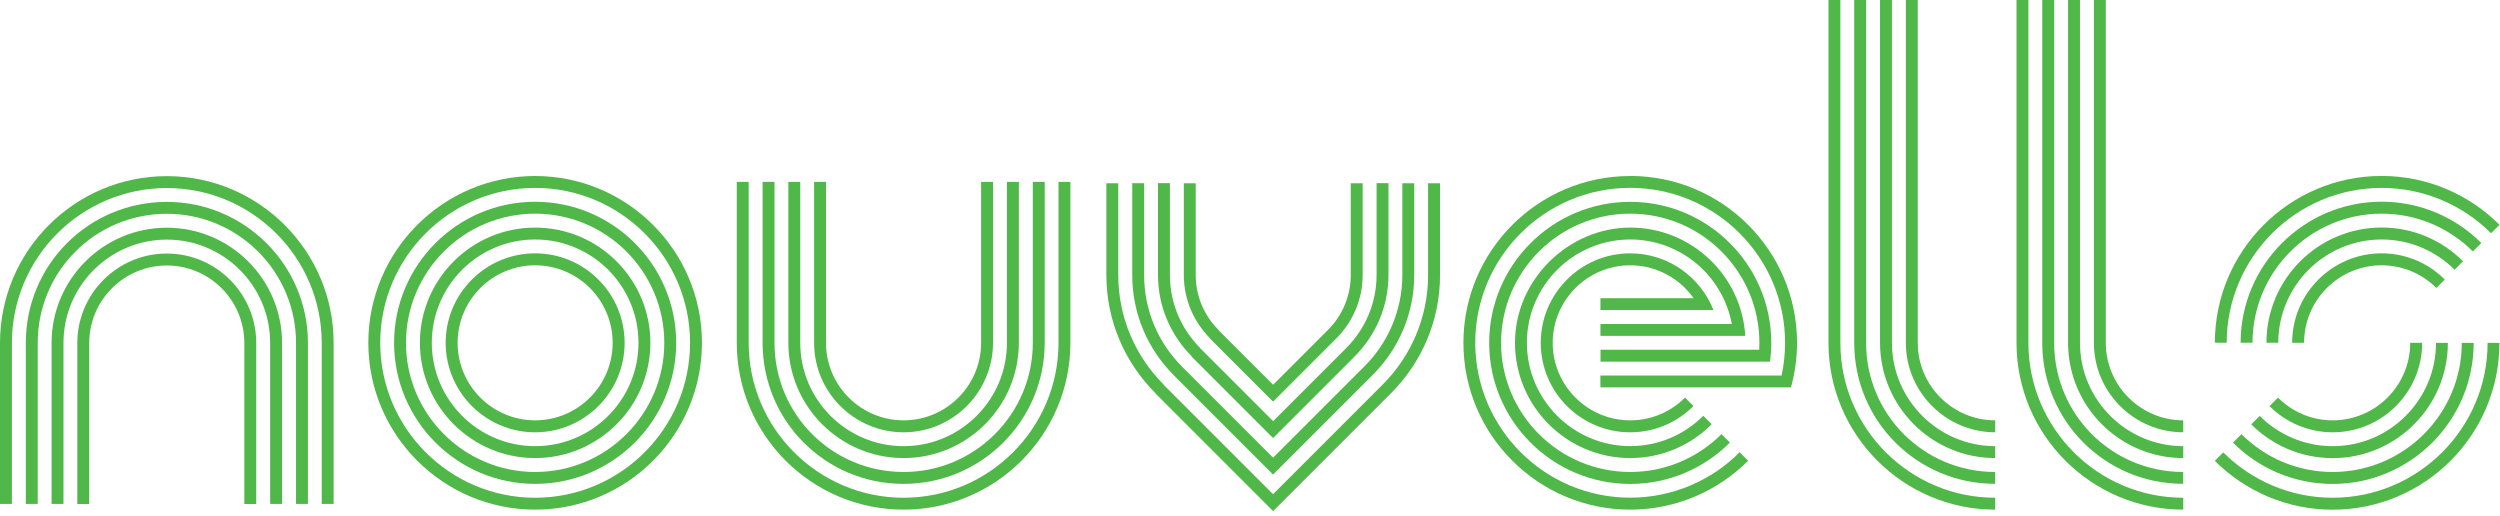
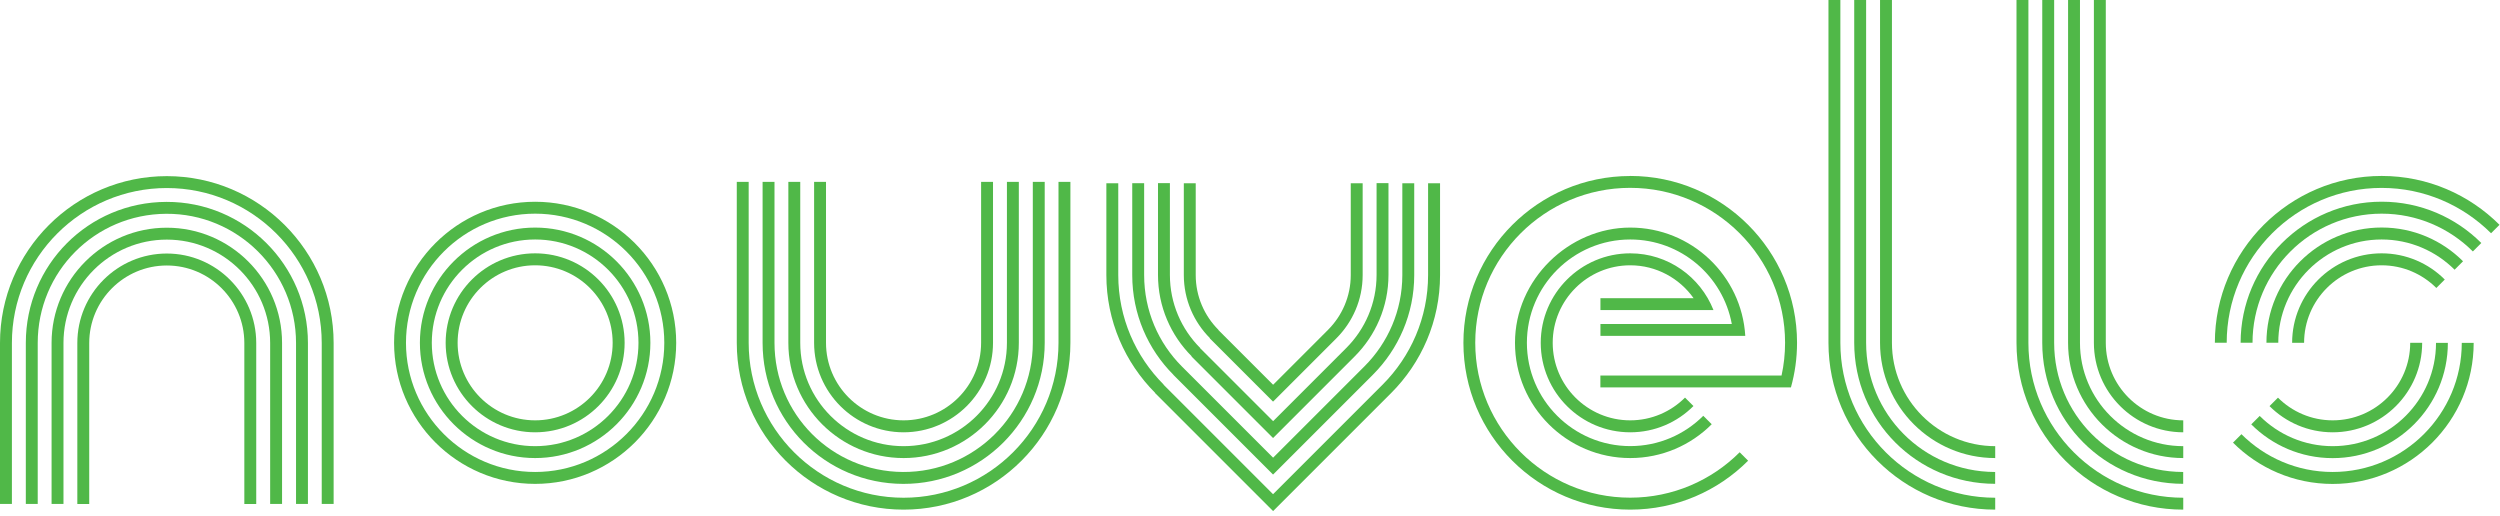
<svg xmlns="http://www.w3.org/2000/svg" width="397px" height="82px" viewBox="0 0 397 82" version="1.1">
  <title>titulo_noticias_l4</title>
  <g id="Page-1" stroke="none" stroke-width="1" fill="none" fill-rule="evenodd">
    <g id="titulo_noticias_l4" fill="#50B848" fill-rule="nonzero">
      <g id="Group" transform="translate(117, 28.88)">
        <path d="M26.49,39.77 C18.66,39.77 12.28,33.4 12.28,25.56 L12.28,3.55271368e-15 L14.17,3.55271368e-15 L14.17,25.56 C14.17,32.35 19.7,37.87 26.49,37.87 C33.28,37.87 38.8,32.35 38.8,25.56 L38.8,3.55271368e-15 L40.69,3.55271368e-15 L40.69,25.56 C40.69,33.39 34.32,39.77 26.48,39.77 L26.49,39.77 Z" id="Path" />
        <path d="M26.49,43.86 C16.4,43.86 8.19,35.65 8.19,25.56 L8.19,3.55271368e-15 C8.19,3.55271368e-15 10.08,3.55271368e-15 10.08,3.55271368e-15 L10.08,25.56 C10.08,34.61 17.44,41.97 26.49,41.97 C35.54,41.97 42.9,34.61 42.9,25.56 L42.9,3.55271368e-15 L44.79,3.55271368e-15 L44.79,25.56 C44.79,35.65 36.58,43.86 26.49,43.86 L26.49,43.86 Z" id="Path" />
        <path d="M26.43,47.96 C14.05,47.93 4.1,37.95 4.1,25.57 L4.1,3.55271368e-15 L5.99,3.55271368e-15 L5.99,25.56 C5.99,36.88 15.06,46 26.38,46.07 C37.74,46.14 47.01,36.91 47.01,25.56 L47.01,3.55271368e-15 L48.9,3.55271368e-15 L48.9,25.56 C48.9,37.93 38.82,47.99 26.44,47.96 L26.43,47.96 Z" id="Path" />
        <path d="M26.49,52.05 C11.88,52.05 0,40.17 0,25.56 L0,1.77635684e-14 L1.89,1.77635684e-14 L1.89,25.56 C1.89,39.13 12.93,50.16 26.49,50.16 C40.05,50.16 51.09,39.12 51.09,25.56 L51.09,1.77635684e-14 L52.98,1.77635684e-14 L52.98,25.56 C52.98,40.17 41.1,52.05 26.49,52.05 L26.49,52.05 Z" id="Path" />
      </g>
      <g id="Group" transform="translate(175.69, 29.08)">
        <path d="M16.41,24.64 L26.44,34.67 L26.47,34.7 L36.53,24.64 L36.53,24.64 C39.1,22.07 40.7,18.52 40.7,14.6 L40.7,0.02 L38.81,0.02 L38.81,14.6 C38.81,17.99 37.43,21.07 35.2,23.3 L35.2,23.3 C35.2,23.3 26.48,32.02 26.48,32.02 L17.78,23.32 L17.8,23.3 C15.57,21.07 14.19,17.99 14.19,14.6 L14.19,0.02 L12.3,0.02 L12.3,14.6 C12.3,18.51 13.89,22.05 16.45,24.62 L16.43,24.64 L16.41,24.64 Z" id="Path" />
        <path d="M13.52,27.53 L26.47,40.48 L26.56,40.39 L27.81,39.14 L39.43,27.52 C42.74,24.21 44.8,19.63 44.8,14.58 L44.8,-7.10542736e-15 L42.91,-7.10542736e-15 L42.91,14.58 C42.91,19.1 41.07,23.21 38.1,26.18 L38.1,26.18 C38.1,26.18 26.48,37.8 26.48,37.8 L14.88,26.2 L14.9,26.18 C11.93,23.21 10.09,19.11 10.09,14.58 L10.09,-7.10542736e-15 C10.09,-7.10542736e-15 8.2,-7.10542736e-15 8.2,-7.10542736e-15 L8.2,14.58 C8.2,19.62 10.24,24.18 13.55,27.5 L13.53,27.52 L13.52,27.53 Z" id="Path" />
        <path d="M52.98,0.02 L51.09,0.02 L51.09,14.6 C51.09,21.38 48.33,27.53 43.88,31.99 L43.88,31.99 C43.88,31.99 26.47,49.4 26.47,49.4 L9.08,32.01 L9.1,31.99 C4.65,27.54 1.89,21.38 1.89,14.6 L1.89,0.02 L0,0.02 L0,14.6 C0,21.89 2.96,28.51 7.75,33.31 L7.73,33.33 L26.48,52.08 L27.24,51.32 L27.24,51.32 L45.22,33.34 L45.22,33.34 C50.02,28.54 52.99,21.92 52.99,14.61 L52.99,0.03 L52.98,0.02 Z" id="Path" />
        <path d="M10.64,30.45 L25.13,44.94 L25.43,45.24 L26.47,46.28 L42.32,30.43 L42.32,30.43 C46.38,26.37 48.89,20.77 48.89,14.6 L48.89,0.02 L47,0.02 L47,14.6 C47,20.25 44.7,25.38 40.99,29.09 L40.99,29.09 C40.99,29.09 26.48,43.6 26.48,43.6 L11.99,29.11 L11.99,29.11 C8.28,25.4 6,20.27 6,14.59 L6,0.01 L4.11,0.01 L4.11,14.6 C4.11,20.8 6.61,26.4 10.66,30.45 L10.66,30.45 L10.64,30.45 Z" id="Path" />
      </g>
      <g id="Group" transform="translate(232.39, 27.94)">
        <path d="M26.49,14.19 C30.64,14.19 34.32,16.26 36.55,19.41 L21.76,19.41 L21.76,21.3 L39.71,21.3 C37.63,16.03 32.49,12.29 26.49,12.29 C18.66,12.29 12.28,18.66 12.28,26.5 C12.28,34.34 18.65,40.71 26.49,40.71 C30.41,40.71 33.96,39.12 36.53,36.54 L35.19,35.2 C32.96,37.43 29.88,38.81 26.49,38.81 C19.7,38.81 14.18,33.29 14.18,26.5 C14.18,19.71 19.7,14.19 26.49,14.19 L26.49,14.19 Z" id="Path" />
        <path d="M10.08,26.5 C10.08,17.45 17.44,10.09 26.49,10.09 C34.52,10.09 41.21,15.88 42.62,23.51 L21.76,23.51 L21.76,25.4 L44.76,25.4 C44.19,15.82 36.21,8.2 26.49,8.2 C16.77,8.2 8.19,16.41 8.19,26.5 C8.19,36.59 16.4,44.8 26.49,44.8 C31.54,44.8 36.11,42.75 39.43,39.43 L38.09,38.09 C35.12,41.06 31.02,42.9 26.49,42.9 C17.44,42.9 10.08,35.54 10.08,26.49 L10.08,26.5 Z" id="Path" />
-         <path d="M48.69,29.5 C48.82,28.52 48.89,27.52 48.89,26.51 C48.89,14.16 38.84,4.11 26.49,4.11 C14.14,4.11 4.09,14.16 4.09,26.51 C4.09,38.86 14.14,48.91 26.49,48.91 C32.66,48.91 38.26,46.4 42.32,42.34 L40.98,41 C37.27,44.71 32.14,47.01 26.49,47.01 C15.18,47.01 5.98,37.81 5.98,26.5 C5.98,15.19 15.18,5.99 26.49,5.99 C37.8,5.99 47,15.19 47,26.5 C47,26.87 46.99,27.24 46.97,27.6 L21.77,27.6 C21.77,27.6 21.77,29.49 21.77,29.49 L46.79,29.49 C46.79,29.49 46.79,29.49 46.79,29.49 L48.7,29.49 L48.69,29.5 Z" id="Path" />
        <path d="M26.49,0.01 C11.88,0.01 0,11.89 0,26.5 C0,41.11 11.88,52.99 26.49,52.99 C33.79,52.99 40.42,50.02 45.21,45.22 L43.87,43.88 C39.42,48.33 33.26,51.09 26.48,51.09 C12.91,51.09 1.88,40.05 1.88,26.49 C1.88,12.93 12.92,1.89 26.48,1.89 C40.04,1.89 51.08,12.93 51.08,26.49 C51.08,28.27 50.89,30.01 50.52,31.69 L21.75,31.69 L21.75,33.58 L50.04,33.58 C50.04,33.58 52.01,33.58 52.01,33.58 C52.64,31.32 52.98,28.95 52.98,26.49 C52.98,11.88 41.1,0 26.49,0 L26.49,0.01 Z" id="Path" />
      </g>
      <g id="Group" transform="translate(58.49, 27.95)">
-         <path d="M26.49,52.98 C11.88,52.98 0,41.1 0,26.49 C0,11.88 11.88,-3.55271368e-15 26.49,-3.55271368e-15 C41.1,-3.55271368e-15 52.98,11.88 52.98,26.49 C52.98,41.1 41.1,52.98 26.49,52.98 Z M26.49,1.89 C12.92,1.89 1.89,12.93 1.89,26.49 C1.89,40.05 12.93,51.09 26.49,51.09 C40.05,51.09 51.09,40.05 51.09,26.49 C51.09,12.93 40.05,1.89 26.49,1.89 L26.49,1.89 Z" id="Shape" />
        <path d="M26.49,48.89 C14.14,48.89 4.09,38.84 4.09,26.49 C4.09,14.14 14.14,4.09 26.49,4.09 C38.84,4.09 48.89,14.14 48.89,26.49 C48.89,38.84 38.84,48.89 26.49,48.89 L26.49,48.89 Z M26.49,5.98 C15.18,5.98 5.98,15.18 5.98,26.49 C5.98,37.8 15.18,47 26.49,47 C37.8,47 47,37.8 47,26.49 C47,15.18 37.8,5.98 26.49,5.98 Z" id="Shape" />
        <path d="M26.49,44.79 C16.4,44.79 8.19,36.58 8.19,26.49 C8.19,16.4 16.4,8.19 26.49,8.19 C36.58,8.19 44.79,16.4 44.79,26.49 C44.79,36.58 36.58,44.79 26.49,44.79 Z M26.49,10.08 C17.44,10.08 10.08,17.44 10.08,26.49 C10.08,35.54 17.44,42.9 26.49,42.9 C35.54,42.9 42.9,35.54 42.9,26.49 C42.9,17.44 35.54,10.08 26.49,10.08 Z" id="Shape" />
        <path d="M26.49,40.7 C18.66,40.7 12.28,34.33 12.28,26.49 C12.28,18.65 18.65,12.28 26.49,12.28 C34.33,12.28 40.7,18.65 40.7,26.49 C40.7,34.33 34.33,40.7 26.49,40.7 L26.49,40.7 Z M26.49,14.18 C19.7,14.18 14.18,19.7 14.18,26.49 C14.18,33.28 19.7,38.8 26.49,38.8 C33.28,38.8 38.8,33.28 38.8,26.49 C38.8,19.7 33.28,14.18 26.49,14.18 L26.49,14.18 Z" id="Shape" />
      </g>
      <g id="Group" transform="translate(0, 27.97)">
        <path d="M26.49,12.29 C18.66,12.29 12.28,18.66 12.28,26.5 L12.28,52.06 L14.17,52.06 L14.17,26.5 C14.17,19.71 19.7,14.19 26.49,14.19 C33.28,14.19 38.8,19.71 38.8,26.5 L38.8,52.06 L40.69,52.06 L40.69,26.5 C40.69,18.67 34.32,12.29 26.48,12.29 L26.49,12.29 Z" id="Path" />
        <path d="M26.49,8.19 C16.4,8.19 8.19,16.4 8.19,26.49 L8.19,52.05 C8.19,52.05 10.08,52.05 10.08,52.05 L10.08,26.49 C10.08,17.44 17.44,10.08 26.49,10.08 C35.54,10.08 42.9,17.44 42.9,26.49 L42.9,52.05 L44.79,52.05 L44.79,26.49 C44.79,16.4 36.58,8.19 26.49,8.19 Z" id="Path" />
        <path d="M26.43,4.09 C14.05,4.12 4.1,14.1 4.1,26.48 L4.1,52.05 L5.99,52.05 L5.99,26.49 C5.99,15.17 15.06,6.05 26.38,5.98 C37.74,5.91 47.01,15.14 47.01,26.49 L47.01,52.05 L48.9,52.05 L48.9,26.49 C48.9,14.12 38.82,4.06 26.44,4.09 L26.43,4.09 Z" id="Path" />
        <path d="M26.49,0 C11.88,0 0,11.88 0,26.49 L0,52.05 L1.89,52.05 L1.89,26.49 C1.89,12.92 12.93,1.89 26.49,1.89 C40.05,1.89 51.09,12.93 51.09,26.49 L51.09,52.05 L52.98,52.05 L52.98,26.49 C52.98,11.88 41.1,0 26.49,0 Z" id="Path" />
      </g>
      <g id="Group" transform="translate(351.71, 27.94)">
        <g transform="translate(0.01, 0)" id="Path">
          <path d="M1.88,26.5 C1.88,12.93 12.92,1.9 26.48,1.9 C33.26,1.9 39.4,4.66 43.86,9.1 L45.2,7.76 C40.4,2.97 33.78,0 26.49,0 C11.88,0 0,11.88 0,26.49 L1.89,26.49 L1.88,26.5 Z" />
          <path d="M5.98,26.5 C5.98,15.19 15.18,5.99 26.49,5.99 C32.14,5.99 37.26,8.29 40.97,11.99 L42.31,10.65 C38.26,6.6 32.66,4.09 26.49,4.09 C14.14,4.09 4.09,14.14 4.09,26.49 L5.98,26.49 L5.98,26.5 Z" />
          <path d="M10.07,26.5 C10.07,17.45 17.43,10.09 26.48,10.09 C31,10.09 35.1,11.93 38.07,14.89 L39.41,13.55 C36.1,10.24 31.53,8.19 26.49,8.19 C16.4,8.19 8.19,16.4 8.19,26.49 L10.08,26.49 L10.07,26.5 Z" />
          <path d="M14.17,26.5 C14.17,19.71 19.69,14.19 26.48,14.19 C29.87,14.19 32.94,15.57 35.17,17.79 L36.51,16.45 C33.94,13.88 30.39,12.29 26.48,12.29 C18.65,12.29 12.27,18.66 12.27,26.5 L14.16,26.5 L14.17,26.5 Z" />
        </g>
        <g transform="translate(0, 26.5)" id="Path">
-           <path d="M43.32,7.10542736e-15 C43.32,13.57 32.28,24.6 18.72,24.6 C11.94,24.6 5.8,21.84 1.34,17.4 L5.68434189e-14,18.74 C4.8,23.53 11.42,26.5 18.71,26.5 C33.32,26.5 45.2,14.62 45.2,0.01 L43.31,0.01 L43.32,7.10542736e-15 Z" />
          <path d="M39.22,7.10542736e-15 C39.22,11.31 30.02,20.51 18.71,20.51 C13.06,20.51 7.94,18.21 4.23,14.51 L2.89,15.85 C6.94,19.9 12.54,22.41 18.71,22.41 C31.06,22.41 41.11,12.36 41.11,0.01 L39.22,0.01 L39.22,7.10542736e-15 Z" />
          <path d="M35.13,7.10542736e-15 C35.13,9.05 27.77,16.41 18.72,16.41 C14.2,16.41 10.1,14.57 7.13,11.61 L5.79,12.95 C9.1,16.26 13.67,18.31 18.71,18.31 C28.8,18.31 37.01,10.1 37.01,0.01 L35.12,0.01 L35.13,7.10542736e-15 Z" />
          <path d="M31.03,0 C31.03,6.79 25.51,12.31 18.72,12.31 C15.33,12.31 12.26,10.93 10.03,8.71 L8.69,10.05 C11.26,12.62 14.81,14.21 18.72,14.21 C26.55,14.21 32.93,7.84 32.93,0 L31.04,0 L31.03,0 Z" />
        </g>
      </g>
      <g id="Group" transform="translate(290.36, 0)">
        <path d="M26.48,79.04 C12.92,79.04 1.89,68 1.89,54.44 L1.89,0 L0,0 L0,54.44 C0,69.04 11.88,80.93 26.48,80.93 L26.48,79.04 L26.48,79.04 Z" id="Path" />
        <path d="M26.48,74.95 C26.48,74.95 26.41,74.95 26.37,74.95 C15.05,74.89 5.98,65.76 5.98,54.44 L5.98,0 L4.09,0 L4.09,54.44 C4.09,66.82 14.04,76.8 26.42,76.83 C26.44,76.83 26.45,76.83 26.47,76.83 L26.47,74.94 L26.48,74.95 Z" id="Path" />
        <path d="M26.48,70.85 C17.44,70.85 10.08,63.48 10.08,54.44 L10.08,0 C10.08,0 8.19,0 8.19,0 L8.19,54.44 C8.19,64.53 16.39,72.74 26.48,72.74 L26.48,70.85 L26.48,70.85 Z" id="Path" />
-         <path d="M26.48,66.75 C19.7,66.75 14.18,61.22 14.18,54.44 L14.18,0 L12.29,0 L12.29,54.44 C12.29,62.27 18.66,68.64 26.48,68.65 L26.48,66.76 L26.48,66.75 Z" id="Path" />
      </g>
      <g id="Group" transform="translate(320.22, 0)">
        <path d="M26.48,79.04 C12.92,79.04 1.89,68 1.89,54.44 L1.89,0 L0,0 L0,54.44 C0,69.04 11.88,80.93 26.48,80.93 L26.48,79.04 L26.48,79.04 Z" id="Path" />
        <path d="M26.48,74.95 C26.48,74.95 26.41,74.95 26.37,74.95 C15.05,74.89 5.98,65.76 5.98,54.44 L5.98,0 L4.09,0 L4.09,54.44 C4.09,66.82 14.04,76.8 26.42,76.83 C26.44,76.83 26.45,76.83 26.47,76.83 L26.47,74.94 L26.48,74.95 Z" id="Path" />
        <path d="M26.48,70.85 C17.44,70.85 10.08,63.48 10.08,54.44 L10.08,0 C10.08,0 8.19,0 8.19,0 L8.19,54.44 C8.19,64.53 16.39,72.74 26.48,72.74 L26.48,70.85 L26.48,70.85 Z" id="Path" />
        <path d="M26.48,66.75 C19.7,66.75 14.18,61.22 14.18,54.44 L14.18,0 L12.29,0 L12.29,54.44 C12.29,62.27 18.66,68.64 26.48,68.65 L26.48,66.76 L26.48,66.75 Z" id="Path" />
      </g>
    </g>
  </g>
</svg>